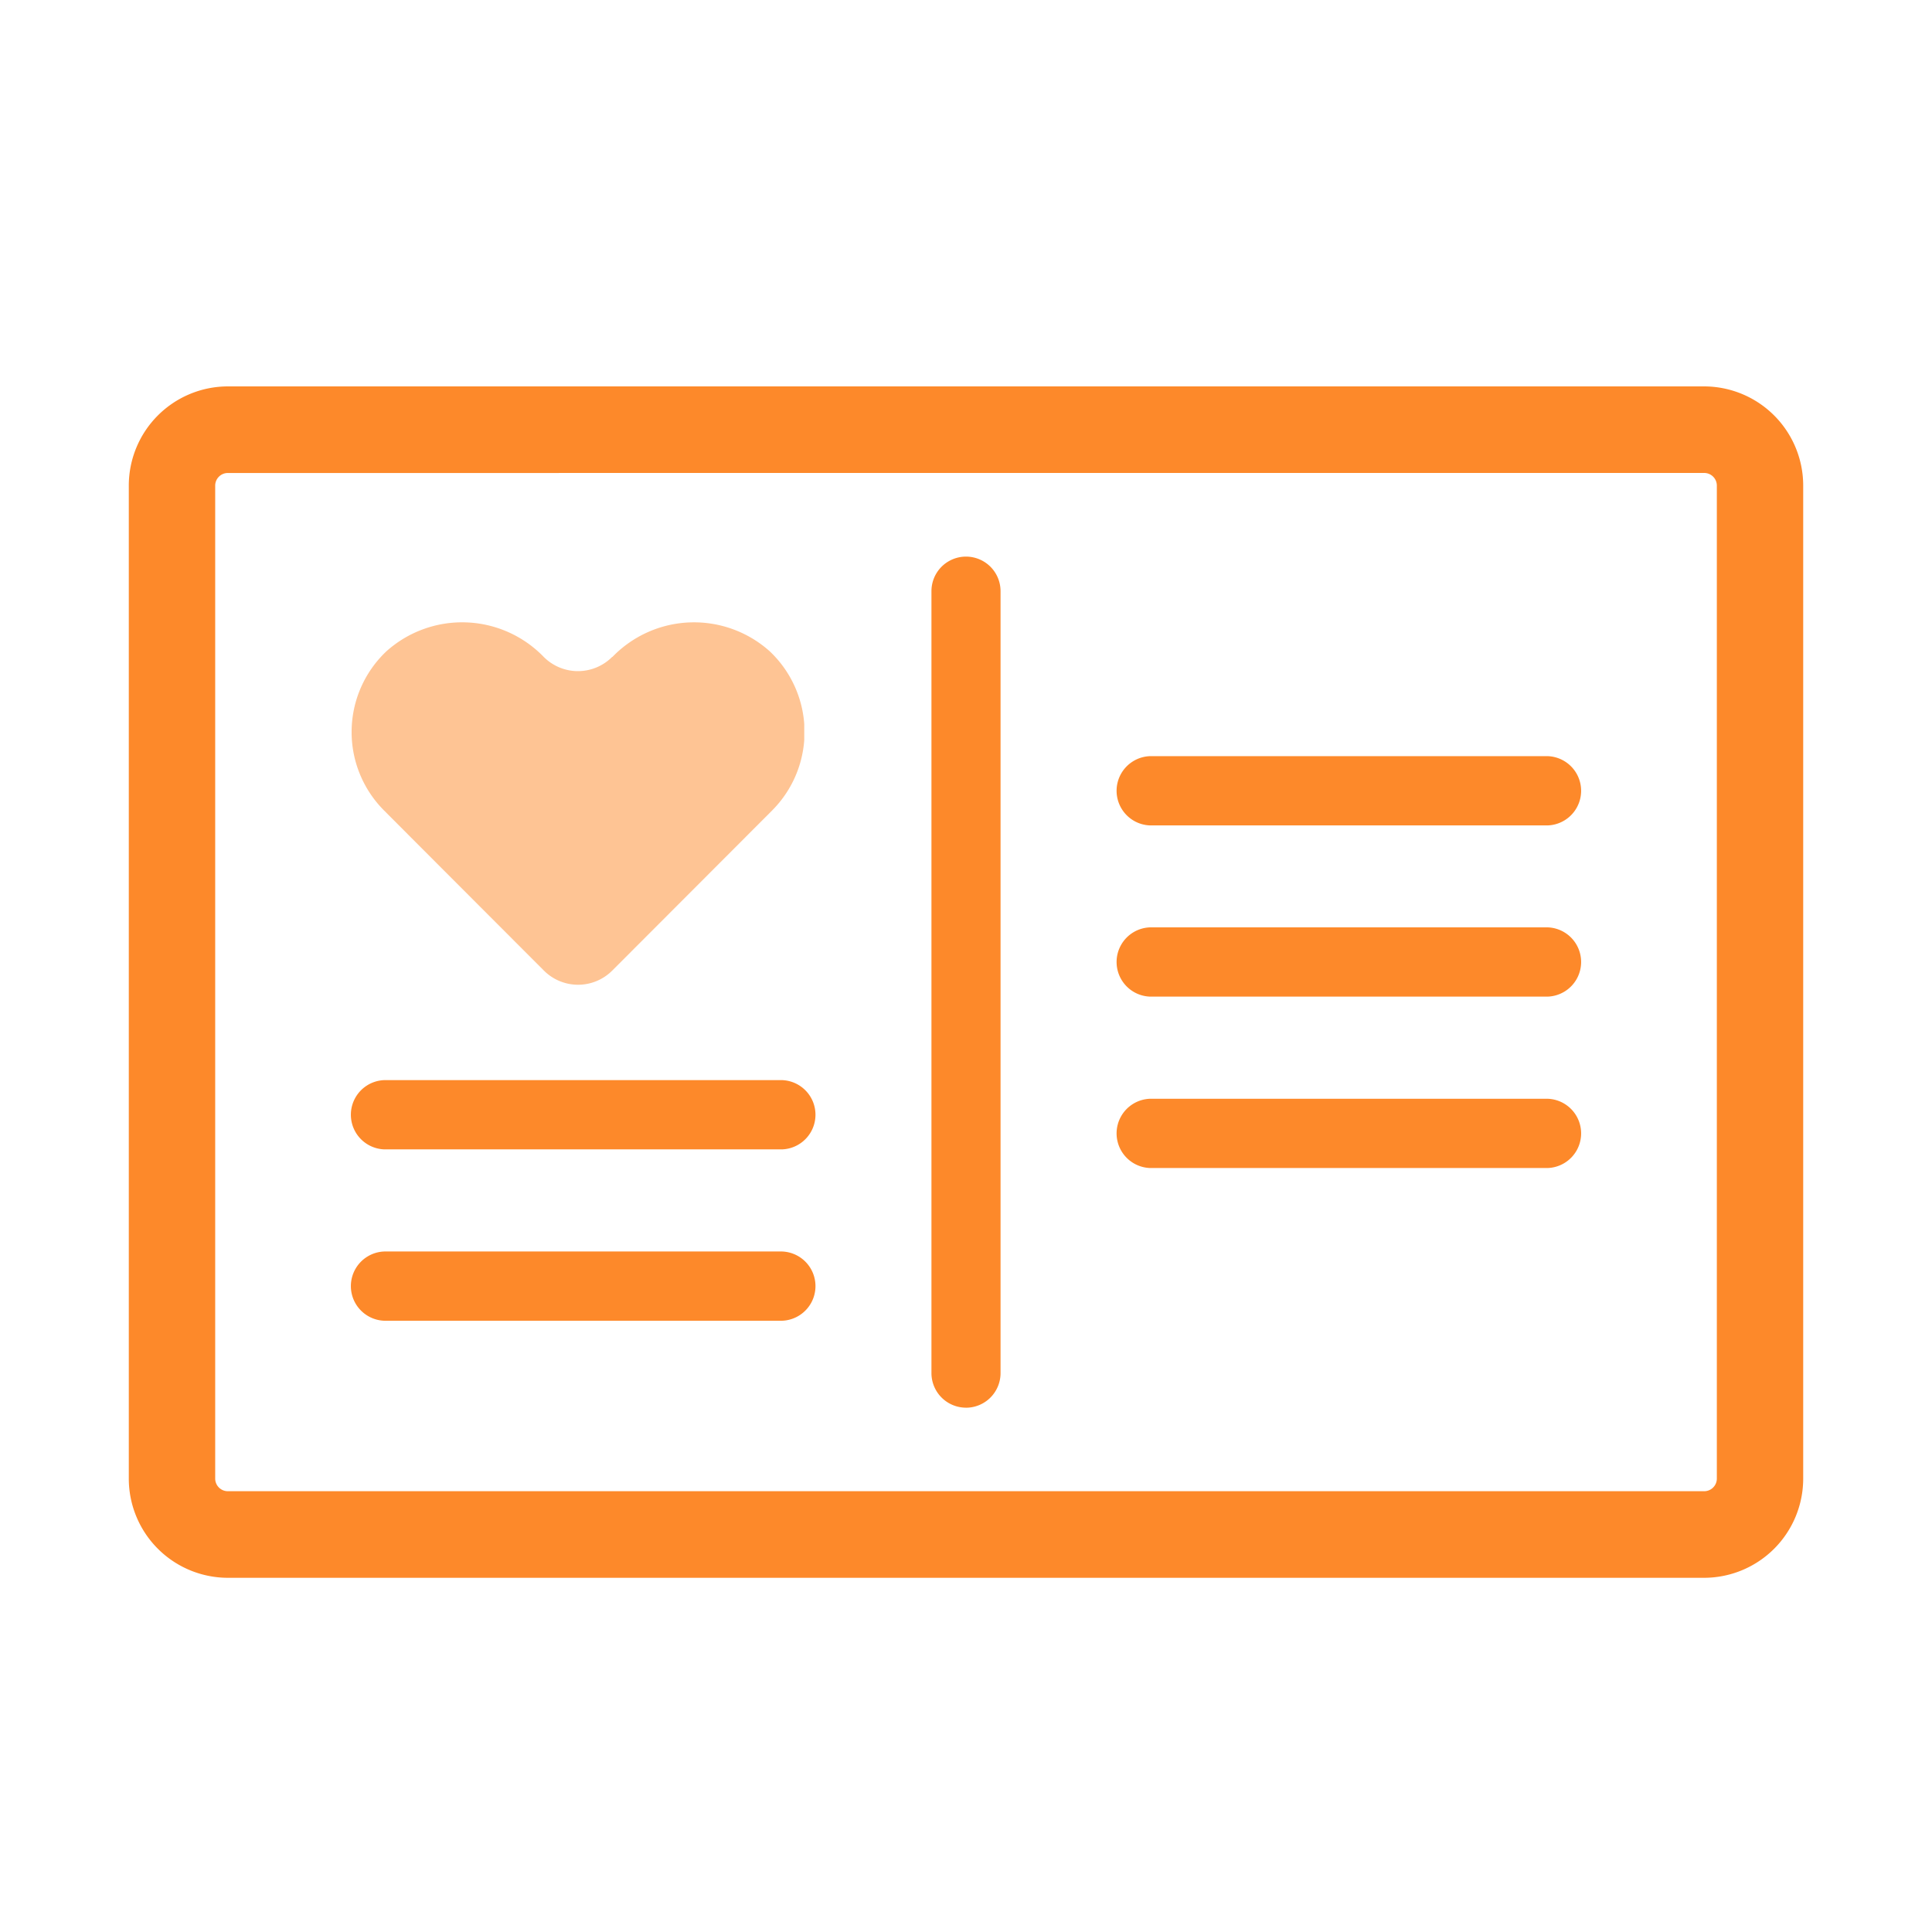
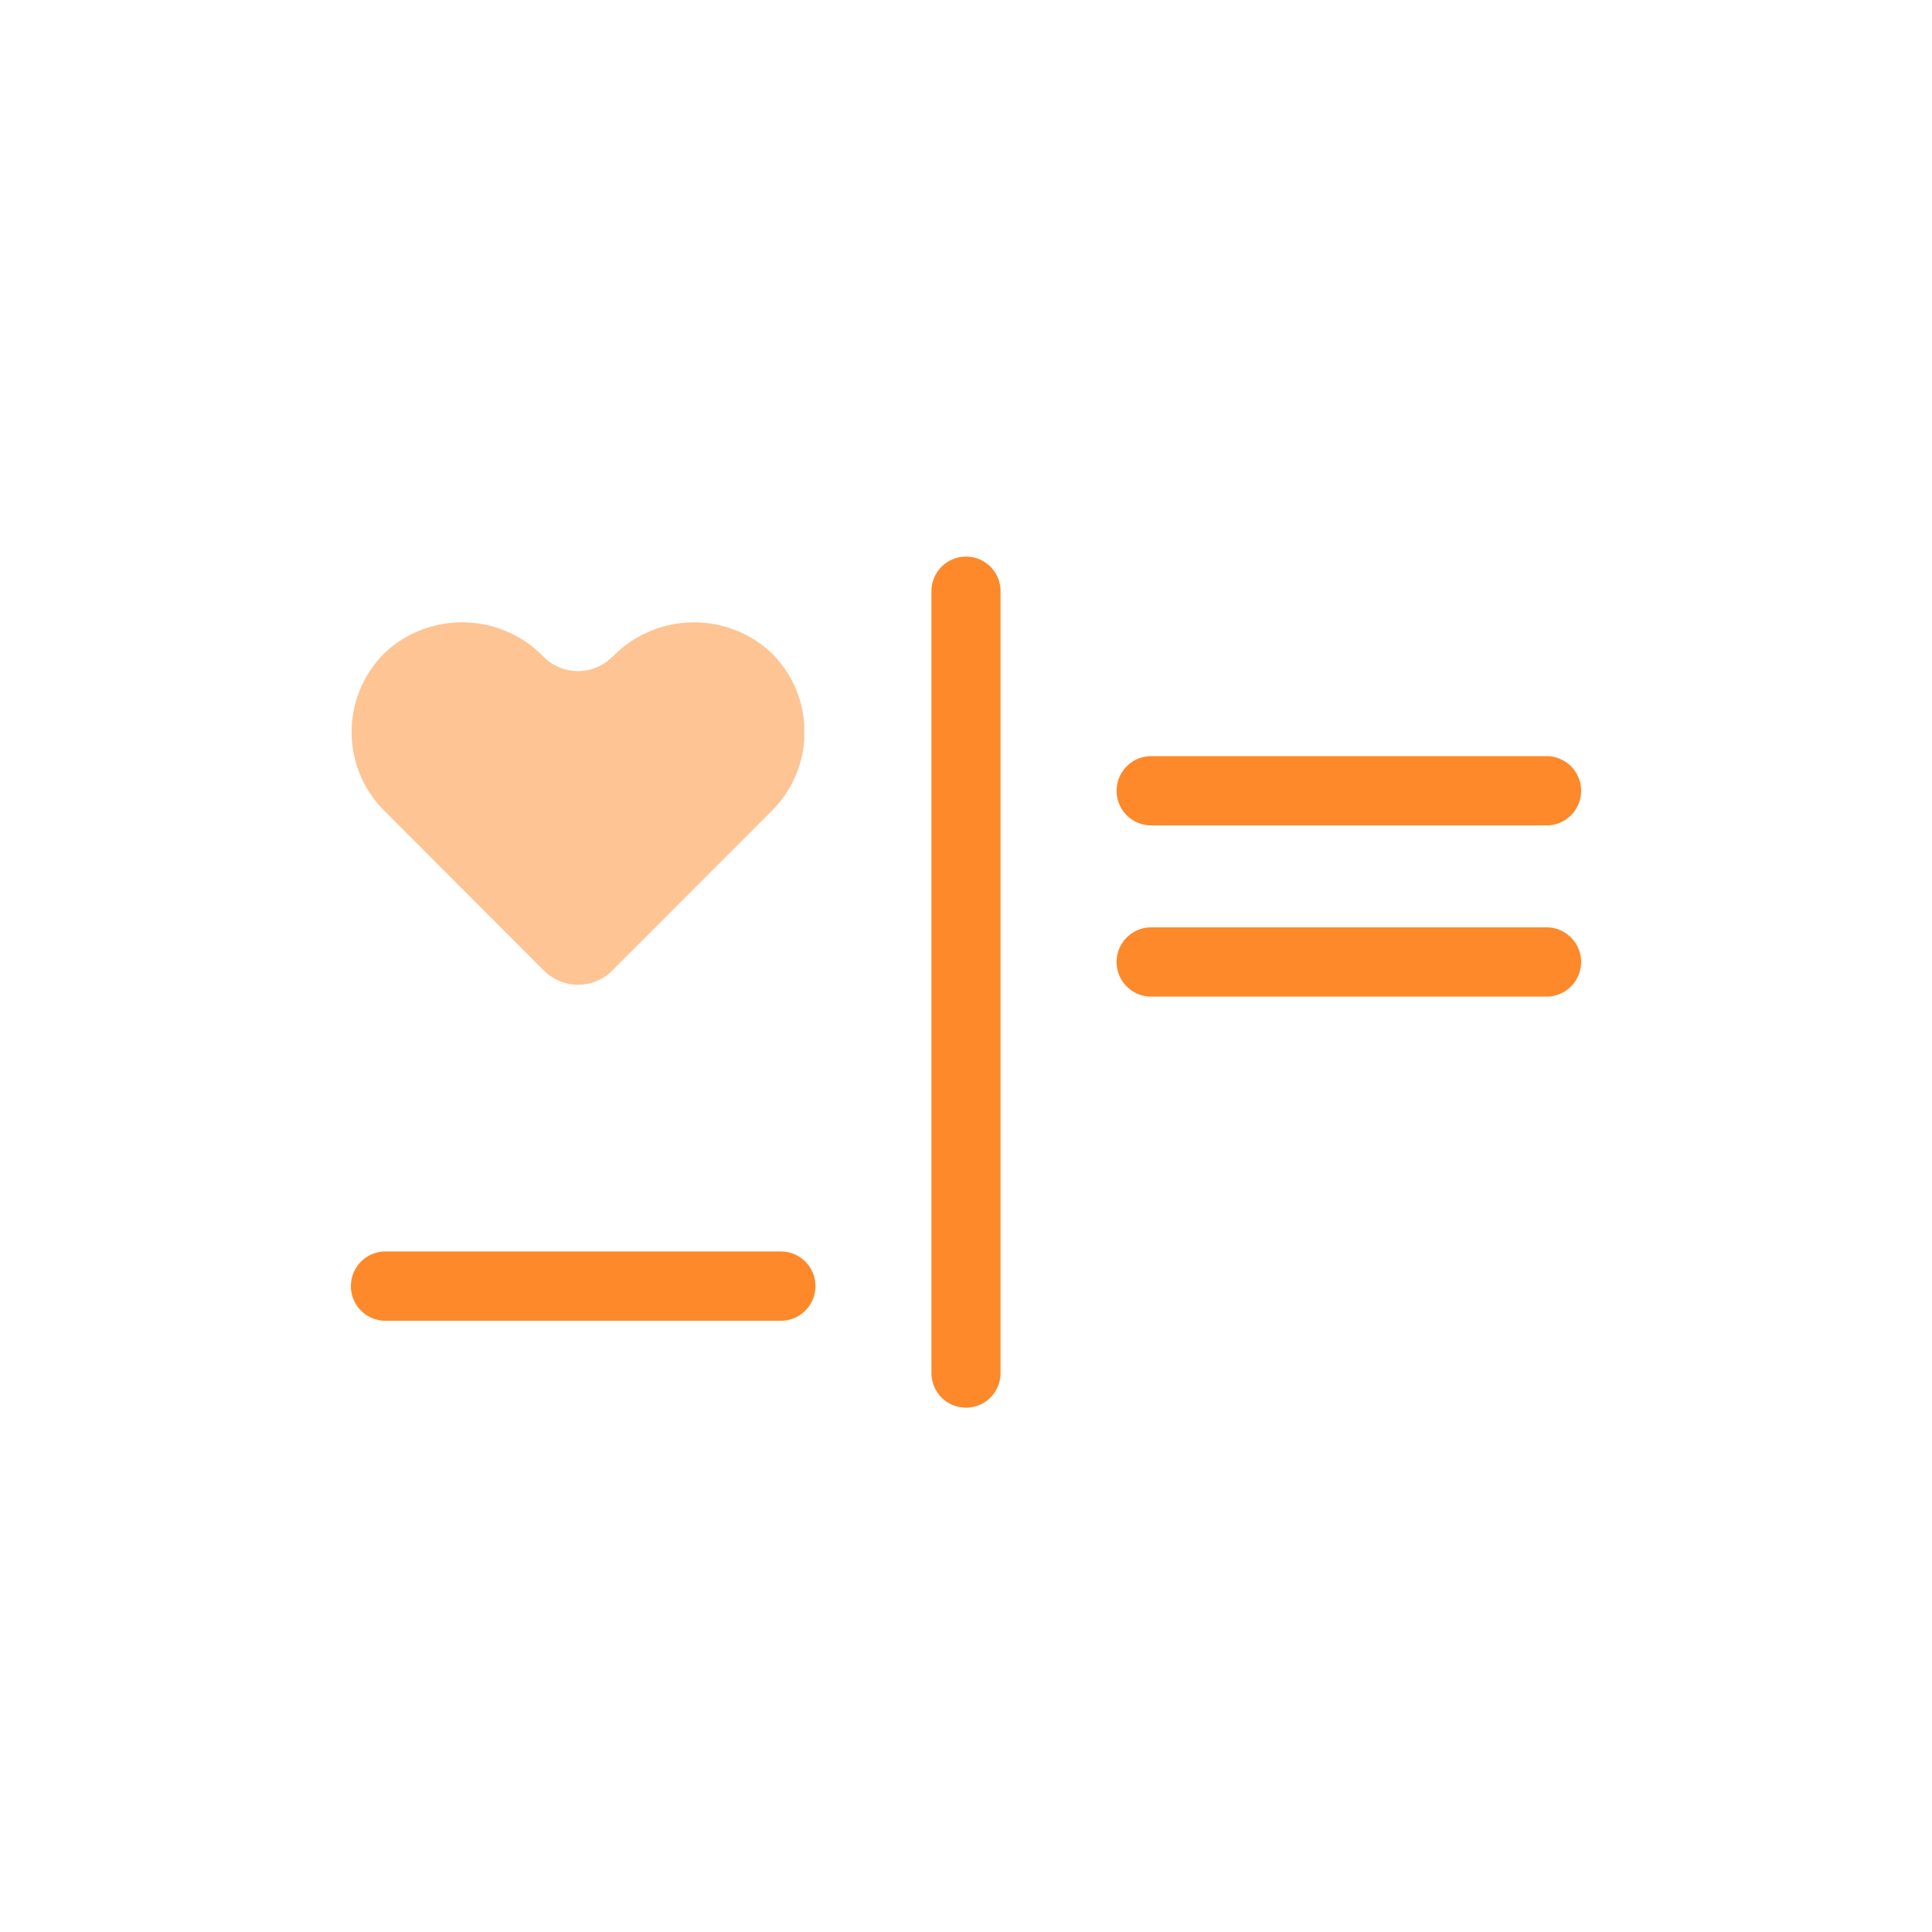
<svg xmlns="http://www.w3.org/2000/svg" width="60" height="60" viewBox="0 0 60 60">
  <defs>
    <clipPath id="clip-path">
      <rect id="長方形_88" data-name="長方形 88" width="60" height="60" transform="translate(1121 3835)" fill="none" stroke="#707070" stroke-width="1" />
    </clipPath>
    <clipPath id="clip-path-2">
      <rect id="長方形_87" data-name="長方形 87" width="52" height="37" fill="none" />
    </clipPath>
    <clipPath id="clip-path-4">
      <rect id="長方形_85" data-name="長方形 85" width="14.057" height="11.257" fill="none" />
    </clipPath>
  </defs>
  <g id="icon-note-mid" transform="translate(-1121 -3835)" clip-path="url(#clip-path)">
    <g id="グループ_193" data-name="グループ 193" transform="translate(1125 3847)">
      <g id="グループ_192" data-name="グループ 192" clip-path="url(#clip-path-2)">
        <g id="グループ_191" data-name="グループ 191" transform="translate(0 0)">
          <g id="グループ_190" data-name="グループ 190" clip-path="url(#clip-path-2)">
            <g id="グループ_189" data-name="グループ 189" transform="translate(6.92 7.327)" opacity="0.5">
              <g id="グループ_188" data-name="グループ 188">
                <g id="グループ_187" data-name="グループ 187" clip-path="url(#clip-path-4)">
                  <path id="パス_9645" data-name="パス 9645" d="M20.991,14.7h0a1.5,1.5,0,0,1-2.125,0,3.524,3.524,0,0,0-4.884-.176,3.449,3.449,0,0,0-.076,4.944l1.164,1.167,3.8,3.805a1.5,1.5,0,0,0,2.125,0l3.8-3.805,1.165-1.167a3.449,3.449,0,0,0-.077-4.944,3.524,3.524,0,0,0-4.883.176" transform="translate(-12.9 -13.626)" fill="#fd892a" />
                </g>
              </g>
            </g>
-             <path id="パス_9646" data-name="パス 9646" d="M48.926,37H3.075A3.081,3.081,0,0,1,0,33.918V3.081A3.081,3.081,0,0,1,3.075,0H48.926A3.081,3.081,0,0,1,52,3.081V33.918A3.081,3.081,0,0,1,48.926,37M3.075,2.689a.393.393,0,0,0-.392.393V33.918a.393.393,0,0,0,.392.393H48.926a.393.393,0,0,0,.392-.393V3.081a.393.393,0,0,0-.392-.393Z" transform="translate(0 0)" fill="#fd892a" />
            <path id="パス_9647" data-name="パス 9647" d="M47.539,36.258a1.075,1.075,0,0,1-1.073-1.076V10.9a1.073,1.073,0,1,1,2.146,0V35.183a1.075,1.075,0,0,1-1.073,1.076" transform="translate(-21.539 -4.541)" fill="#fd892a" />
-             <path id="パス_9648" data-name="パス 9648" d="M26.215,42.214H13.873a1.076,1.076,0,0,1,0-2.151H26.215a1.076,1.076,0,0,1,0,2.151" transform="translate(-5.933 -18.519)" fill="#fd892a" />
            <path id="パス_9649" data-name="パス 9649" d="M26.215,52.11H13.873a1.076,1.076,0,0,1,0-2.151H26.215a1.076,1.076,0,0,1,0,2.151" transform="translate(-5.933 -23.093)" fill="#fd892a" />
            <path id="パス_9650" data-name="パス 9650" d="M70.54,23.5H58.2a1.076,1.076,0,0,1,0-2.151H70.54a1.076,1.076,0,0,1,0,2.151" transform="translate(-26.48 -9.866)" fill="#fd892a" />
            <path id="パス_9651" data-name="パス 9651" d="M70.54,33.392H58.2a1.076,1.076,0,0,1,0-2.151H70.54a1.076,1.076,0,0,1,0,2.151" transform="translate(-26.48 -14.441)" fill="#fd892a" />
-             <path id="パス_9652" data-name="パス 9652" d="M70.54,43.29H58.2a1.076,1.076,0,0,1,0-2.151H70.54a1.076,1.076,0,0,1,0,2.151" transform="translate(-26.48 -19.016)" fill="#fd892a" />
          </g>
        </g>
      </g>
    </g>
  </g>
</svg>